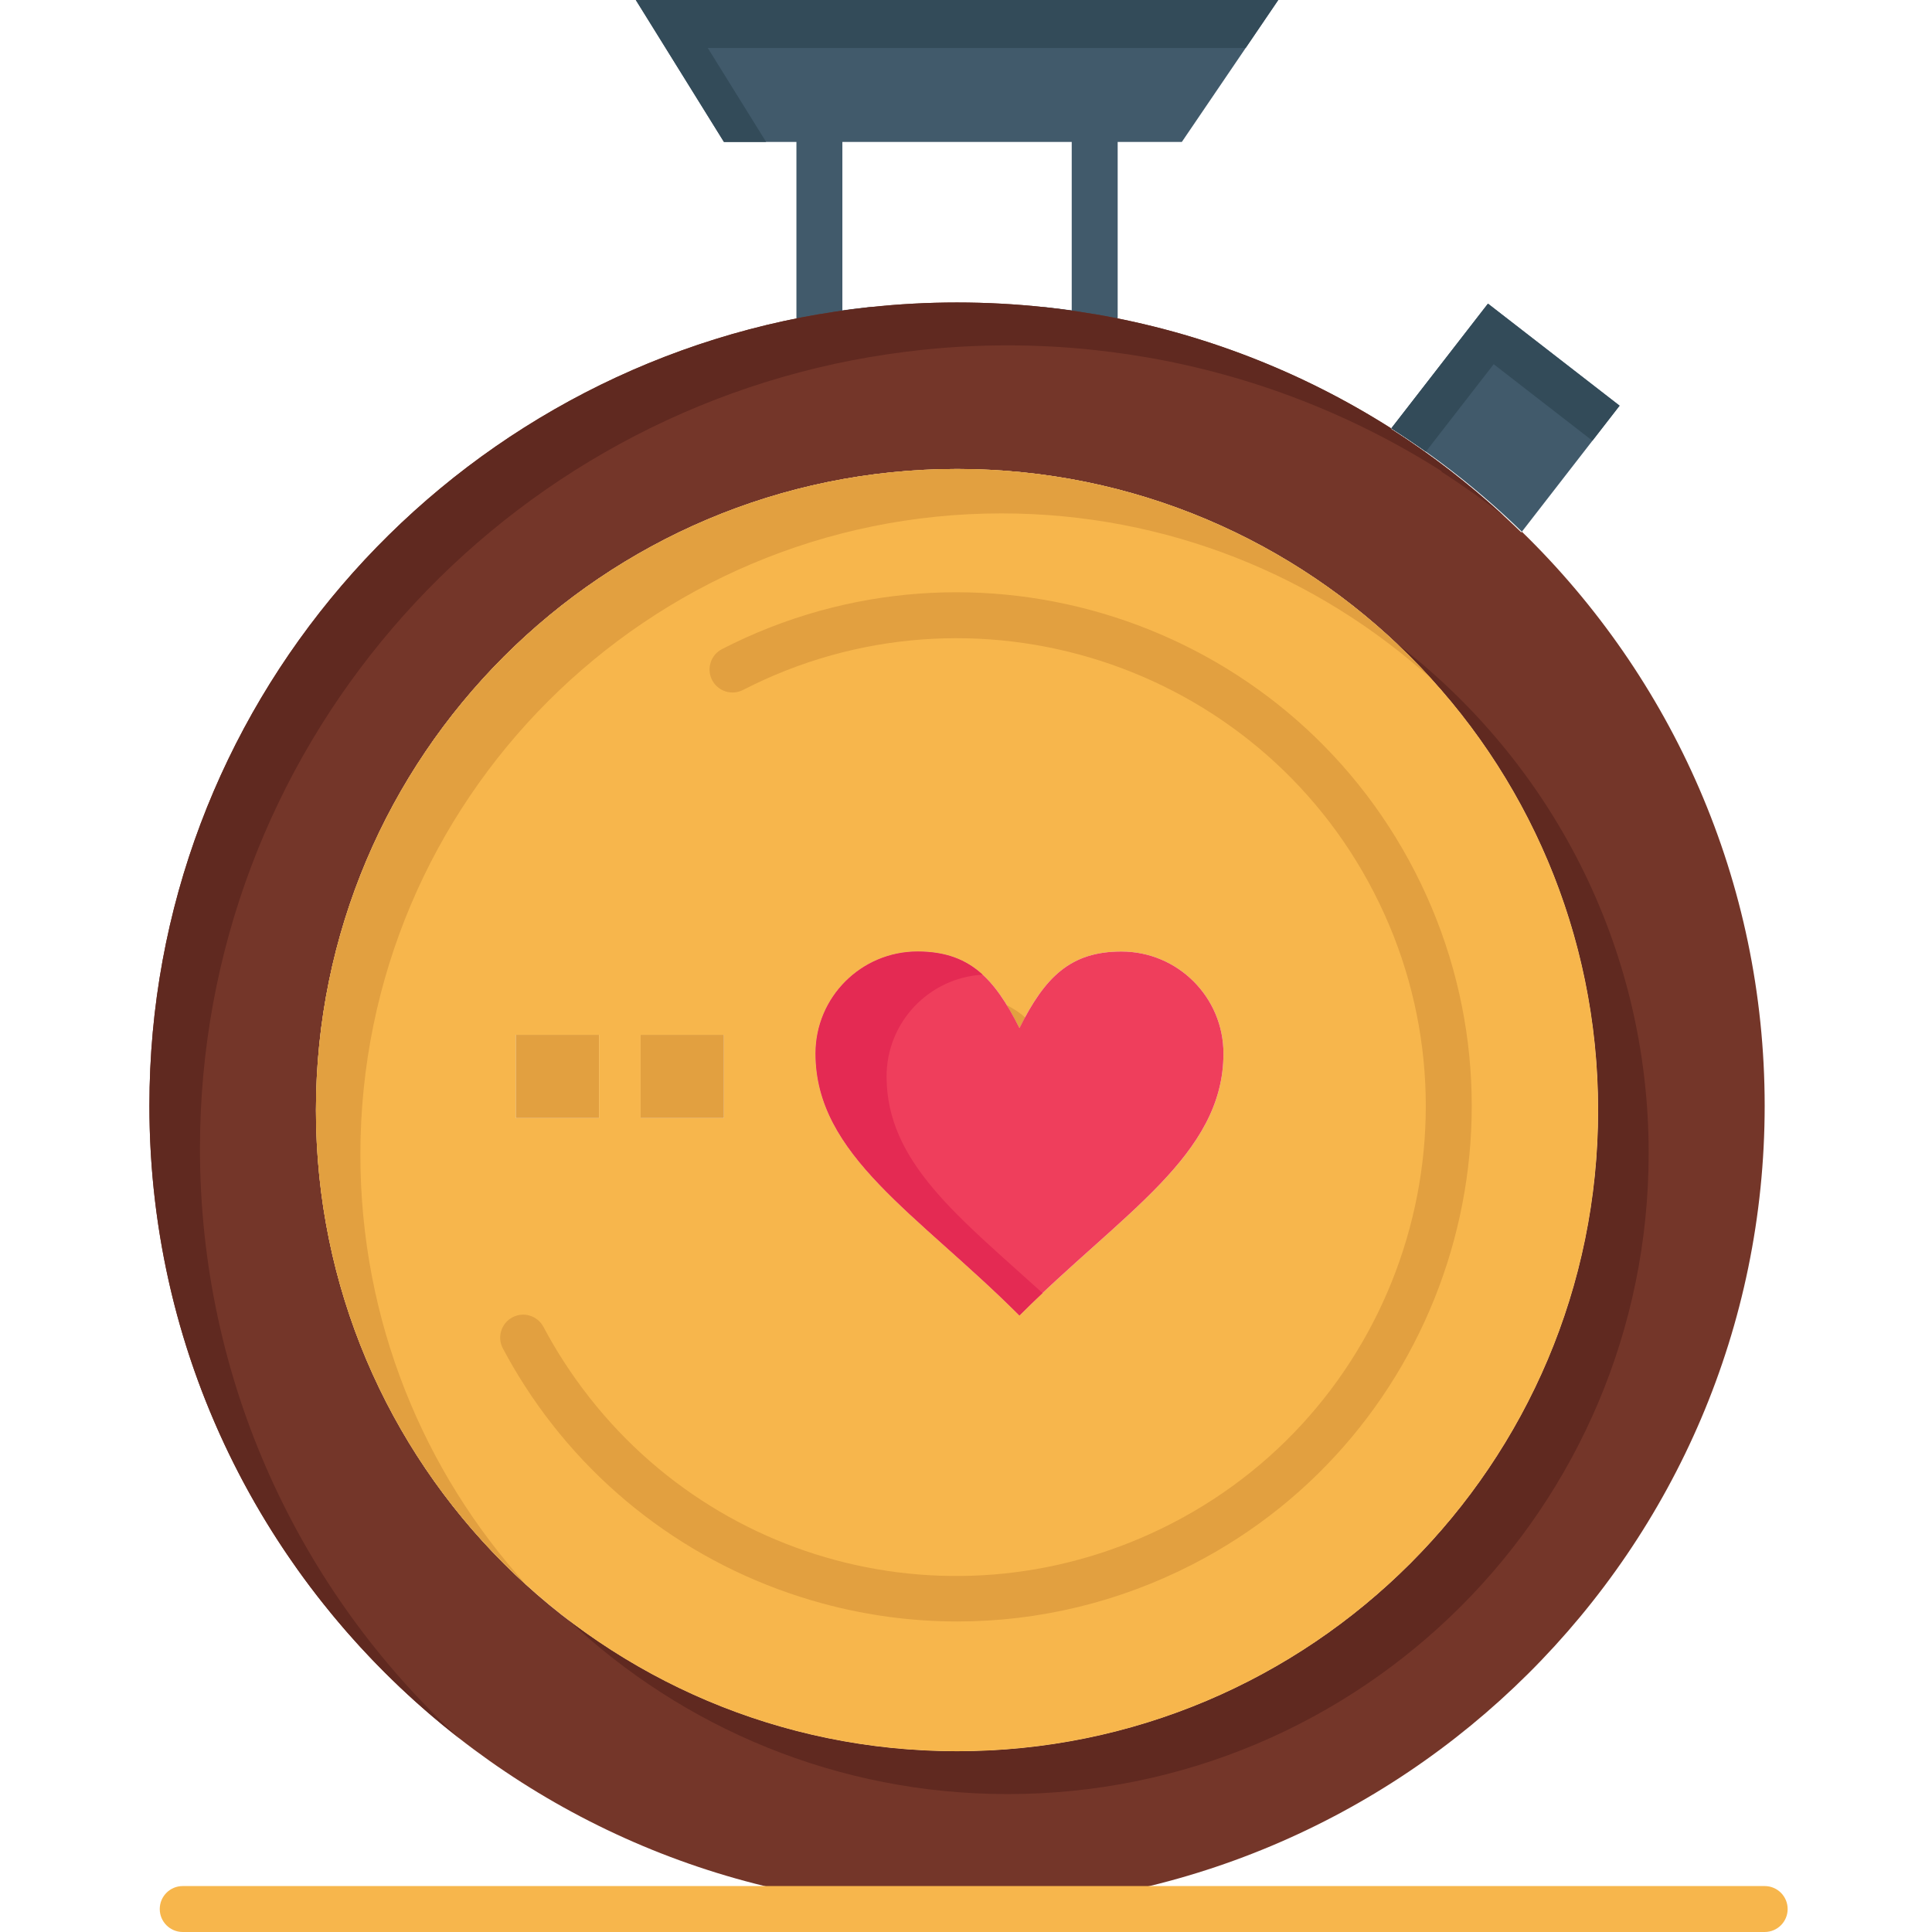
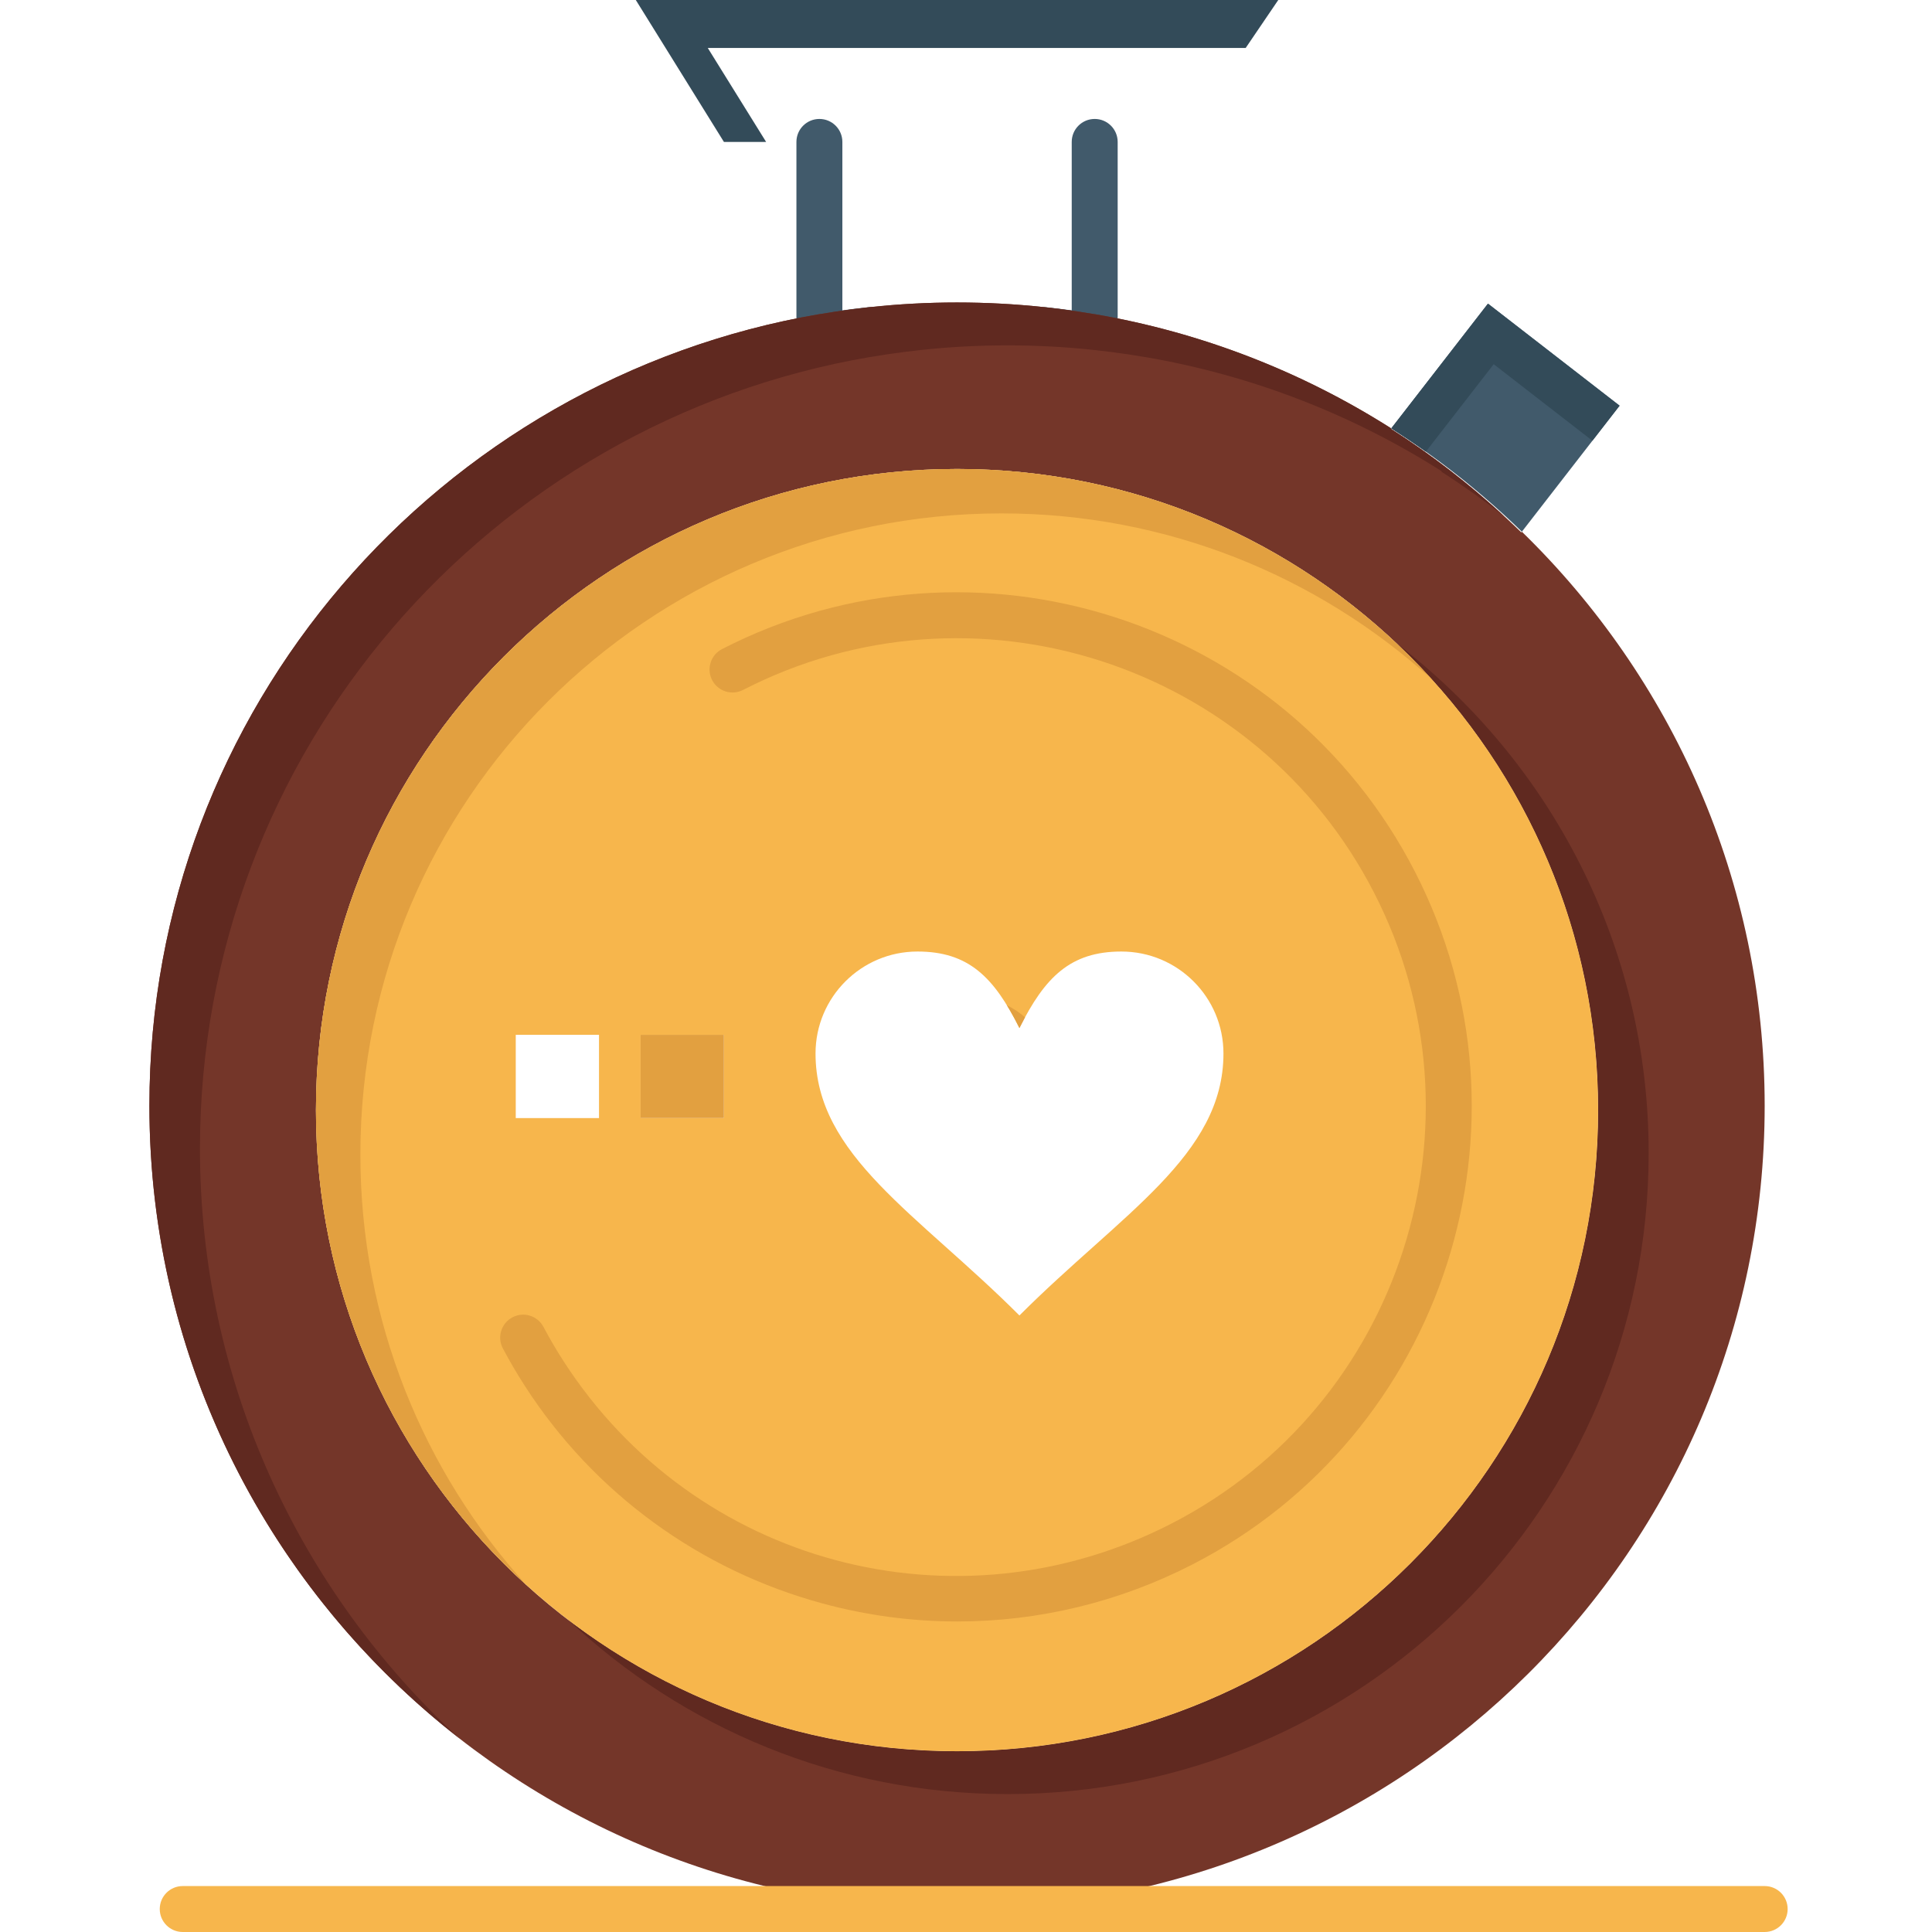
<svg xmlns="http://www.w3.org/2000/svg" height="420pt" viewBox="-32 0 420 420.52" width="420pt">
-   <path d="m245.969 0-20.988 30.891h-99.672l-19.18-30.891zm0 0" fill="#415a6b" />
  <path d="m121.797 10.445h117.074l7.098-10.445h-139.84l19.18 30.891h9.184zm0 0" fill="#334b59" />
  <g fill="#415a6b">
    <path d="m206.004 78.391c-.281 0-.562-.023-.844-.074-1.184-.203-2.367-.387-3.555-.574-2.434-.355-4.859-.668-7.195-.922-2.746-.301-4.73-2.766-4.43-5.512.297-2.746 2.773-4.723 5.512-4.43 1.801.195 3.648.426 5.52.68v-36.668c0-2.762 2.234-5 5-5 2.762 0 5 2.238 5 5v42.488c0 1.477-.652 2.879-1.781 3.832-.91.766-2.055 1.18-3.227 1.18zm0 0" />
    <path d="m146.09 78.391c-1.168 0-2.312-.41-3.223-1.176-1.125-.949-1.777-2.352-1.777-3.824v-42.5c0-2.762 2.238-5 5-5 2.762 0 5 2.238 5 5v36.668c1.879-.258 3.723-.484 5.52-.68 2.738-.293 5.211 1.684 5.512 4.43.301 2.746-1.684 5.215-4.43 5.512-2.34.254-4.766.566-7.215.926-1.152.18-2.344.367-3.539.57-.281.051-.566.074-.848.074zm0 0" />
    <path d="m320.262 88.301-21.273 27.43c-.039-.039-.078-.082-.117-.121-8.633-8.379-18.121-15.891-28.32-22.359l21.059-27.16zm0 0" />
  </g>
  <path d="m292.859 79.273 21.484 16.656 5.918-7.629-28.652-22.211-21.059 27.16c2.559 1.625 5.074 3.312 7.543 5.066zm0 0" fill="#334b59" />
  <path d="m298.988 115.73c32.609 31.738 52.852 75.988 52.852 124.949 0 96.562-78.711 174.84-175.789 174.84-97.082 0-175.789-78.281-175.789-174.84 0-86.398 63.02-158.148 145.828-172.301v.012c1.219-.211 2.441-.402 3.66-.59 2.449-.359 4.922-.68 7.398-.949 6.211-.672 12.512-1.012 18.902-1.012s12.688.34 18.898 1.012c2.48.27 4.949.59 7.398.949 1.223.188 2.441.379 3.66.59v-.012c23.402 4 45.211 12.59 64.473 24.82.02.012.051.031.07.051l-.07.09c10.23 6.531 19.738 14.102 28.391 22.539zm16.602 125.898c0-77.07-62.469-139.551-139.539-139.551-77.07 0-139.539 62.48-139.539 139.551 0 77.07 62.469 139.543 139.539 139.543 77.07 0 139.539-62.473 139.539-139.543zm0 0" fill="#743629" />
  <path d="m271.664 140c27.039 25.449 43.926 61.566 43.926 101.629 0 77.07-62.469 139.543-139.539 139.543-31.824 0-61.148-10.66-84.625-28.59 24.977 23.512 58.613 37.922 95.625 37.922 77.07 0 139.539-62.473 139.539-139.539 0-45.254-21.543-85.469-54.926-110.965zm0 0" fill="#602920" />
  <path d="m11.262 250.016c0-86.402 63.02-158.152 145.828-172.301v.008c1.219-.211 2.441-.398 3.66-.59 2.449-.359 4.922-.68 7.398-.949 6.211-.672 12.512-1.012 18.902-1.012s12.688.34 18.898 1.012c2.48.27 4.949.59 7.398.949 1.223.191 2.441.379 3.66.59v-.008c23.402 4 45.211 12.59 64.473 24.816.02.012.051.031.07.051l-.07.09c4.719 3.016 9.277 6.258 13.676 9.695-7.637-7.035-15.887-13.418-24.676-19.027l.07-.09c-.023-.02-.051-.039-.07-.051-19.262-12.23-41.07-20.82-64.473-24.82v.012c-1.219-.211-2.438-.402-3.66-.59-2.449-.363-4.918-.684-7.398-.953-6.211-.668-12.512-1.008-18.898-1.008-6.391 0-12.691.34-18.902 1.008-2.477.27-4.949.59-7.398.953-1.219.188-2.441.379-3.66.59v-.012c-82.809 14.148-145.828 85.898-145.828 172.301 0 55.906 26.387 105.684 67.445 137.688-34.707-31.934-56.445-77.617-56.445-128.352zm0 0" fill="#602920" />
  <path d="m176.051 102.078c77.07 0 139.539 62.48 139.539 139.551 0 77.07-62.469 139.543-139.539 139.543-77.07 0-139.539-62.473-139.539-139.543 0-77.07 62.469-139.551 139.539-139.551zm57.988 127.223c0-12.25-9.938-22.191-22.219-22.191-11.09 0-16.641 5.551-22.191 16.652-5.551-11.102-11.09-16.652-22.188-16.652-12.25 0-22.191 9.941-22.191 22.191 0 22.199 22.191 34.828 44.379 57.027 22.191-22.199 44.41-34.828 44.41-57.027zm-108.73 14.059v-18.121h-18.129v18.121zm-27.188 0v-18.121h-18.121v18.121zm0 0" fill="#f7b64c" />
  <path d="m46.18 251.297c0-77.07 62.469-139.551 139.539-139.551 36.066 0 68.938 13.688 93.703 36.145-25.527-28.137-62.387-45.812-103.371-45.812-77.07 0-139.539 62.48-139.539 139.551 0 41.004 17.68 77.867 45.832 103.398-22.473-24.77-36.164-57.648-36.164-93.73zm0 0" fill="#e2a040" />
  <path d="m189.629 223.762c.406-.812.812-1.582 1.219-2.332-1.219-1.055-2.523-1.926-3.945-2.621.922 1.512 1.828 3.148 2.727 4.953zm0 0" fill="#e2a040" />
-   <path d="m211.82 207.109c12.281 0 22.219 9.941 22.219 22.191 0 22.199-22.219 34.828-44.406 57.027-22.191-22.199-44.383-34.828-44.383-57.027 0-12.25 9.941-22.191 22.191-22.191 11.098 0 16.641 5.551 22.191 16.652 5.547-11.102 11.098-16.652 22.188-16.652zm0 0" fill="#ef3e5c" />
-   <path d="m160.711 234.301c0-11.82 9.258-21.488 20.91-22.152-3.664-3.352-8.082-5.039-14.18-5.039-12.25 0-22.191 9.941-22.191 22.191 0 22.199 22.191 34.828 44.379 57.027 1.684-1.68 3.359-3.301 5.031-4.879-18.215-16.547-33.949-28.457-33.949-47.148zm0 0" fill="#e42a53" />
  <path d="m107.18 225.238h18.129v18.121h-18.129zm0 0" fill="#e2a040" />
-   <path d="m80 225.238h18.121v18.121h-18.121zm0 0" fill="#e2a040" />
  <path d="m176.129 352.93c-9.812 0-19.664-1.293-29.316-3.91-26.812-7.266-49.832-24.074-64.816-47.332-1.691-2.617-3.309-5.379-4.805-8.195-1.293-2.441-.363-5.465 2.078-6.758 2.441-1.297 5.465-.367 6.758 2.074 1.359 2.562 2.828 5.074 4.371 7.457 28.527 44.266 85.402 59.473 132.309 35.367 50.027-25.707 69.812-87.32 44.105-137.348s-87.32-69.816-137.348-44.109c-2.453 1.262-5.469.297-6.73-2.16s-.293-5.469 2.16-6.734c54.93-28.227 122.586-6.5 150.816 48.434 28.227 54.93 6.5 122.582-48.434 150.812-15.996 8.215-33.512 12.402-51.148 12.402zm0 0" fill="#e2a040" />
  <path d="m351.84 420.52h-344.328c-2.762 0-5-2.238-5-5s2.238-5 5-5h344.328c2.762 0 5 2.238 5 5s-2.238 5-5 5zm0 0" fill="#f7b64c" />
</svg>